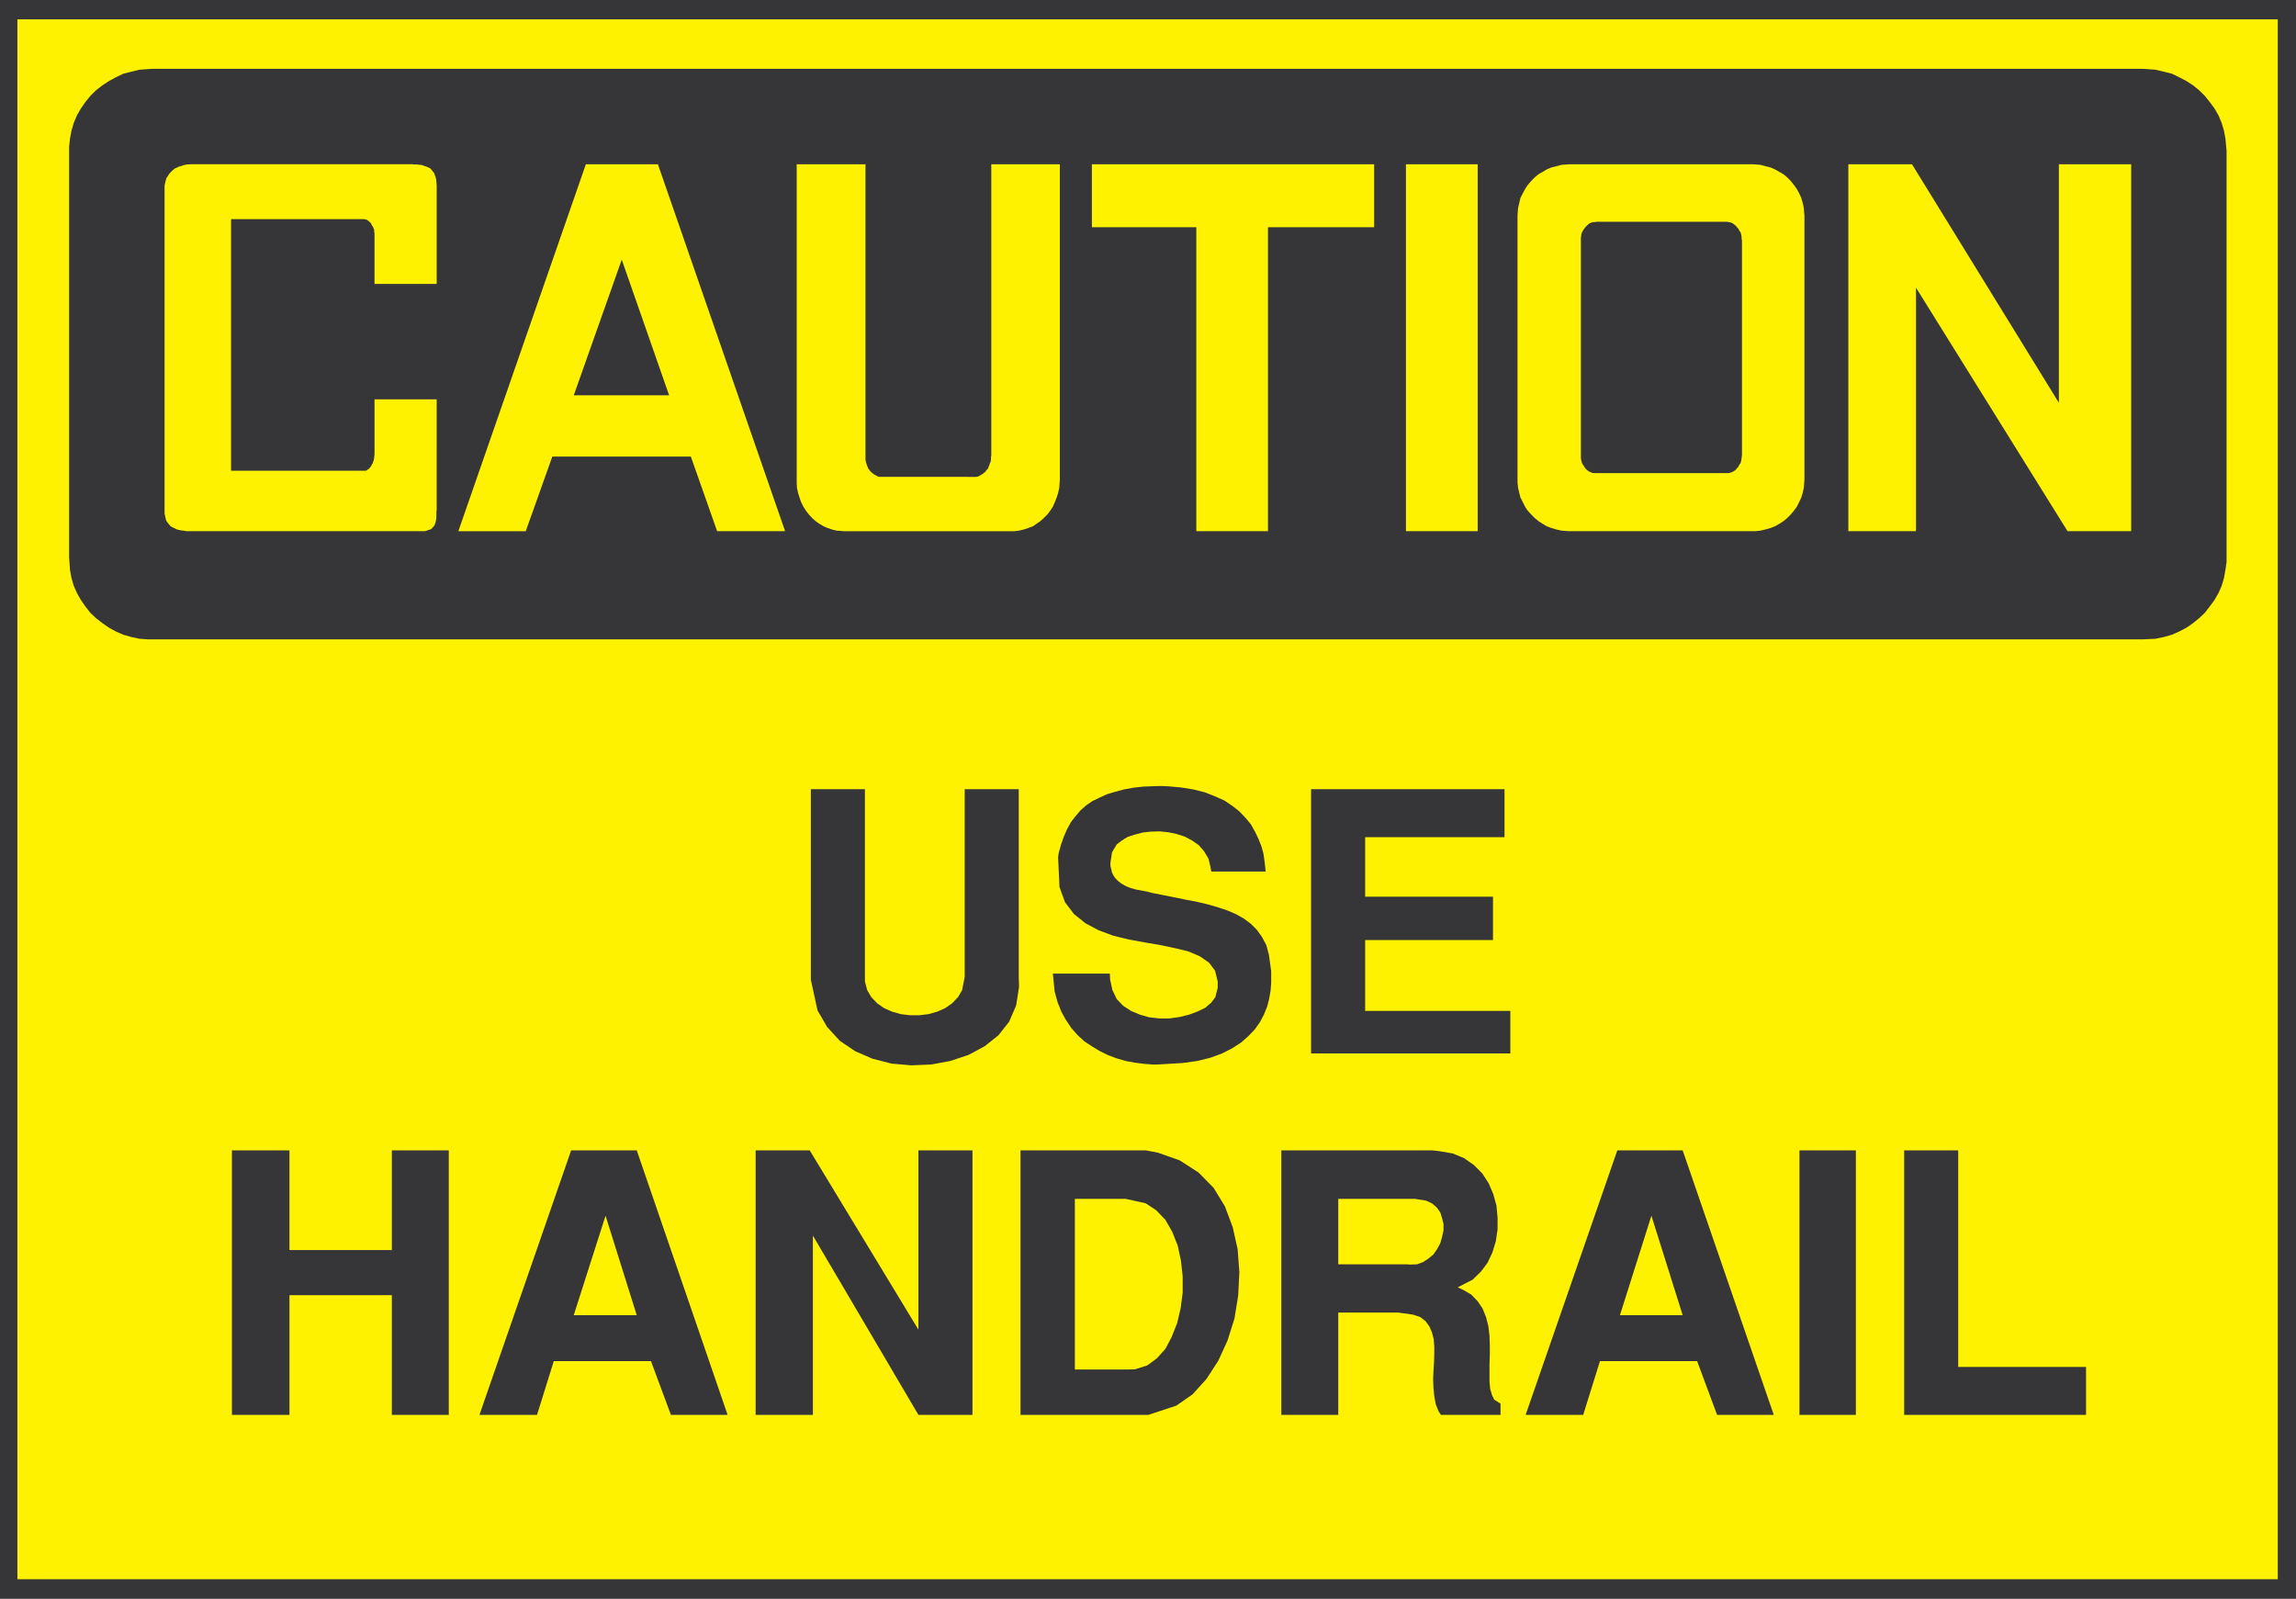
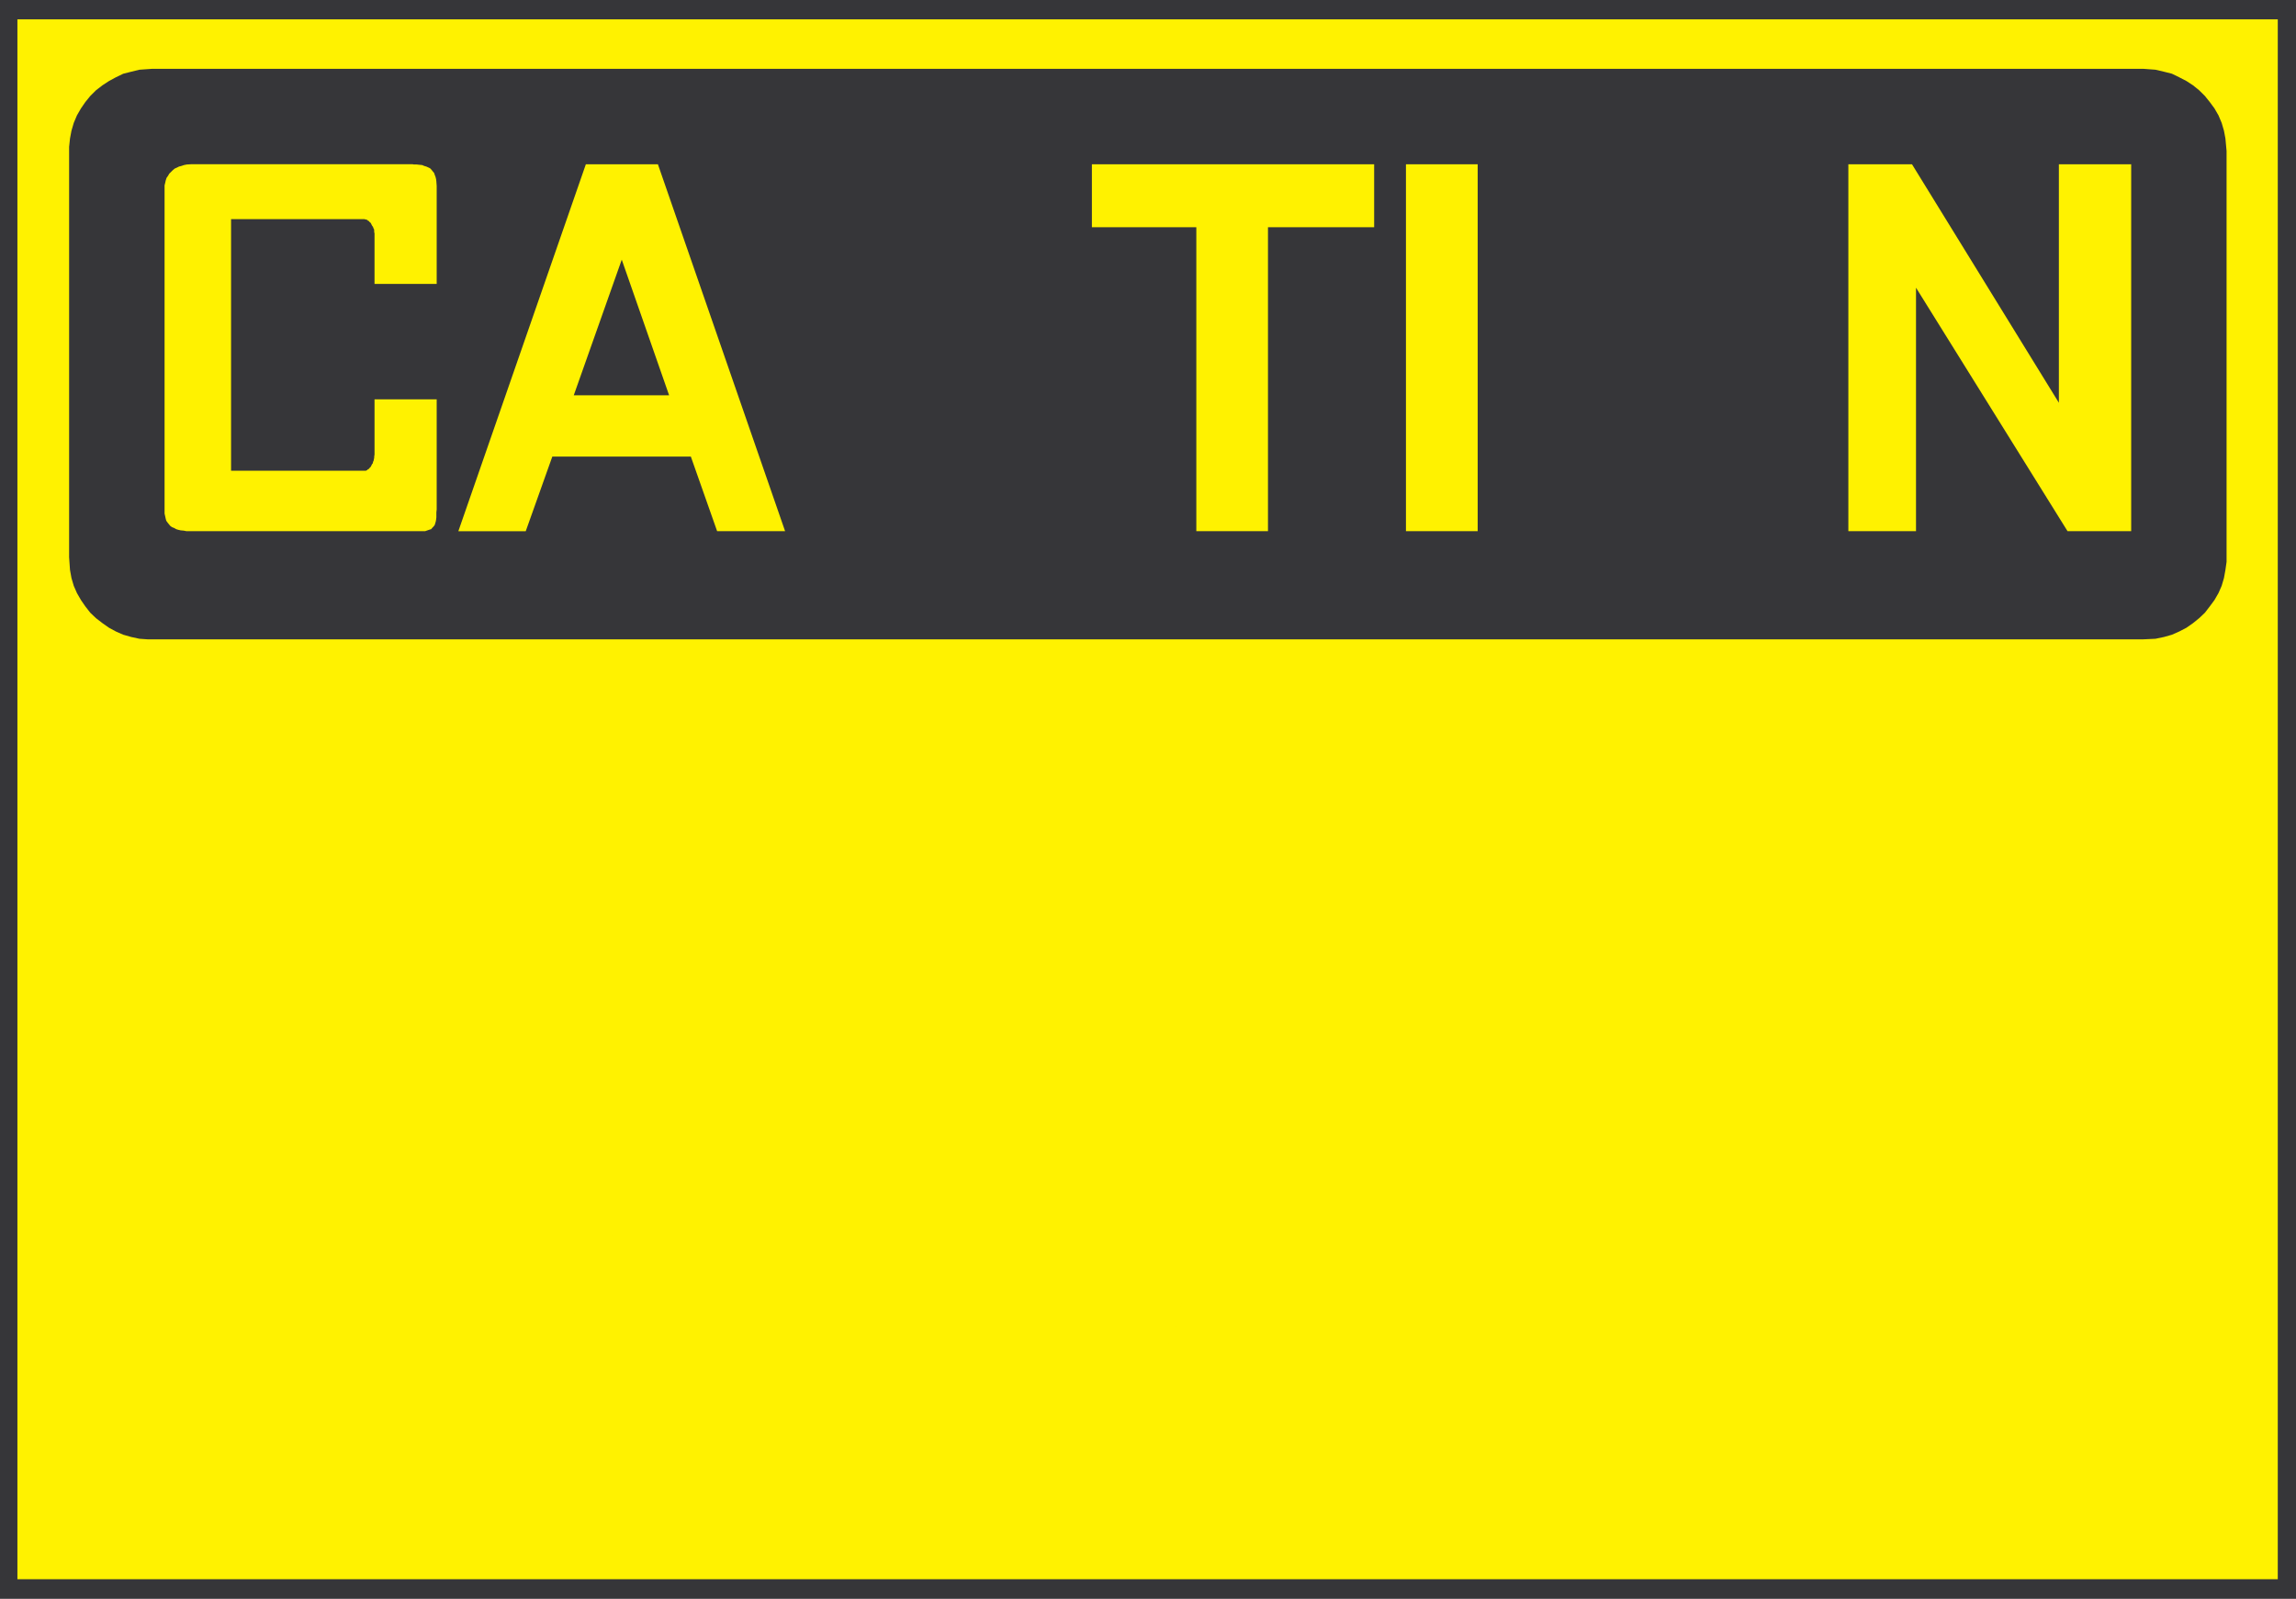
<svg xmlns="http://www.w3.org/2000/svg" width="360.121" height="250.762">
  <path fill="#363639" d="M0 0h360.121v250.762H0V0" />
  <path fill="#fff200" d="M2.73 3.031h354.532v244.653H2.73V3.03" />
  <path fill="#363639" d="M23.86 10.793h312.312l.64.047 1.27.094 1.309.308 1.27.32 1.128.551 1.14.59 1.044.68.949.77.91.898.77.96.73.989.629 1.09.5 1.183.36 1.227.23 1.223.18 1.949v64.45l-.18 1.269-.23 1.27-.36 1.222-.5 1.14-.629 1.09-.73.989-.77 1-.91.859-.95.77-1.042.73-1.14.59-1.13.5-1.27.36-1.308.273-1.91.09H23.14l-1.27-.09-1.27-.274-1.269-.36-1.14-.5-1.09-.59-1.04-.73-1-.77-.902-.858-.781-1-.68-.989-.629-1.09-.5-1.14-.36-1.223-.23-1.27-.14-2V23.044l.14-1.32.23-1.223.36-1.227.5-1.183.63-1.09.679-.988.781-.961.903-.899 1-.77 1.039-.679 1.09-.59 1.14-.55 1.27-.32 1.27-.31 1.987-.14" />
  <path fill="#fff200" d="M300.52 45.121v38.191h-10.61v-57.55h9.98l23.04 37.41v-37.41h11.34v57.55h-9.98l-23.77-38.19m-80-19.36h11.25v57.55h-11.25v-57.55m-49.258 0h44.27v9.879h-16.653v47.671H187.64V35.641h-16.38v-9.88m-62.9 45.852H86.628l-4.168 11.7H71.89l20-57.551h11.3l19.95 57.55h-10.66l-4.122-11.699M57.152 34.371h-20.91v39.461H57.38l.184-.09.136-.129.18-.09.094-.14.18-.18.09-.18.089-.19.14-.18.04-.22.09-.183.05-.277.04-.18v-.18l.05-.32v-8.66h9.75V79.91l-.05.453v.77l-.04.367-.05.274-.09.316-.09.273-.18.227-.18.184-.183.218-.317.098-.273.094-.36.128H29.263l-.461-.09-.45-.038-.41-.094-.312-.098-.317-.18-.32-.128-.27-.184-.23-.277-.18-.223-.23-.316-.09-.32-.09-.41-.09-.403V29.07l.09-.36.09-.41.137-.41.23-.32.18-.32.273-.27.27-.27.32-.27.32-.14.36-.18.36-.09.41-.14.449-.09.68-.04h34.75l.18.04h.448l.453.05.41.04.317.14.32.09.313.14.277.13.223.23.18.23.23.27.09.27.14.36.09.37.04.36.05.68v15.37h-9.75v-7.98l-.05-.09v-.32l-.04-.219-.09-.14-.05-.18-.133-.18-.098-.18-.09-.191-.09-.129-.18-.14-.042-.09-.18-.09-.137-.13-.23-.05-.18-.05" />
  <path fill="#363639" d="M97.52 40.723 89.992 62h14.957zm0 0" />
-   <path fill="#fff200" d="M246.14 83.312h29.173l.808-.09.77-.179.82-.23.68-.27.73-.41.629-.41.59-.492.539-.547.5-.594.46-.629.36-.73.32-.68.223-.719.18-.82.098-1.27v-41.46l-.047-.4-.051-.769-.18-.82-.222-.77-.32-.683-.36-.68-.461-.637-.5-.632-.54-.551-.589-.5-.629-.36-.73-.41-.68-.308-.82-.192-.77-.218-1.18-.09h-28.8l-.41.039-.81.05-.82.22-.769.19-.73.31-.68.41-.633.359-.59.5-.539.55-.55.633-.41.637-.36.68-.36.683-.18.77-.19.82-.09 1.168v41.961l.09.77.19.82.18.719.36.68.36.73.41.629.55.594.54.547.59.492.632.41.68.41.73.27.77.23.82.18 1.219.09M135.75 25.762h-10.79v49.98l.04.77.18.82.23.719.23.68.36.73.41.629.45.594.5.546.542.493.59.41.68.41.64.27.68.23.719.18 1.18.09h26.718l.723-.09.77-.18.68-.23.73-.27 1.18-.82.539-.493.55-.546.45-.594.41-.63.32-.73.27-.68.23-.718.18-.82.09-1.27v-49.48h-10.75v45.71l-.051.231v.36l-.04.32-.14.32-.09.27-.09.23-.129.32-.23.22-.14.23-.22.18-.23.179-.23.14-.22.13-.28.14-.309.051H138.02l-.32-.05-.227-.141-.274-.13-.226-.14-.184-.18-.219-.18-.18-.23-.19-.219-.13-.32-.09-.23-.09-.27-.09-.32-.05-.32V25.761" />
-   <path fill="#363639" d="M250.36 74.203h20.82l.18-.05.269-.09.183-.09.227-.14.184-.13.18-.23.179-.18.14-.23.09-.18.18-.23.09-.313.047-.227.043-.32.05-.453v-33.7l-.05-.09v-.269l-.043-.32-.047-.27-.09-.27-.18-.23-.09-.23-.14-.18-.18-.18-.18-.23-.183-.129-.226-.191-.184-.09-.27-.09-.18-.039-.359-.05h-20.46l-.18.05h-.23l-.27.04-.18.089-.23.09-.22.191-.14.13-.23.23-.13.18-.14.179-.14.23-.13.23-.09.27-.05.27-.04.32v34.512l.04.32.05.227.09.312.13.23.14.18.14.231.13.18.23.23.14.129.22.14.23.09.18.09.27.051h.41m48.3 147.707v-41.488h8.48v33.969h20.051v7.52h-28.53m-16.419-.001v-41.488h8.848v41.488h-8.848m-42.952 0 14.382-41.488h10.25l14.289 41.488h-8.89l-3.13-8.43H250.95l-2.629 8.43h-9.03m-38.318 0v-41.488h23.668l1.14.129 2.078.36 1.77.73 1.55 1.09 1.313 1.312 1 1.547.719 1.672.5 1.82.18 1.86v1.859l-.27 1.86-.539 1.773-.77 1.628-1.05 1.399-1.27 1.23-2.351 1.22.808.37 1.32.77 1 1.039.77 1.133.543 1.359.36 1.41.18 1.5.05 1.488v1.461l-.05 1.54v2.671l.1 1.141.27.95.36.769 1 .64v1.758h-9.34l-.371-.539-.45-1.129-.23-1.27-.129-1.269-.05-1.363.05-1.317.09-1.363.039-1.27v-1.218l-.09-1.14-.27-1.04-.41-.949-.59-.82-.812-.641-1.18-.398-2.32-.32h-9.387v16.046h-8.93m-20.862 0h-20.048v-41.488H179.7l1.903.36L185.05 182l2.949 1.91 2.36 2.402 1.769 2.899 1.223 3.27.77 3.453.269 3.578-.18 3.672-.59 3.629-1.09 3.449-1.449 3.172-1.86 2.859-2.171 2.398-2.54 1.77-4.402 1.45m-61.588-.001v-41.488H127l17.05 28.121v-28.121h8.481v41.488h-8.48L127.5 193.793v28.117h-8.98m-43.32 0 14.382-41.488h10.29l14.25 41.488h-8.892l-3.128-8.43H86.859l-2.629 8.43H75.2m-38.821 0v-41.488h9.023v15.64h16.059v-15.64h8.93v41.488h-8.93v-18.77H45.402v18.77H36.38m169.26-56.687v-41.45h30.34v7.528h-21.859v9.34h20.05v6.8h-20.05v11.11h22.77v6.672h-31.25m-40.501-12.52h8.93l.051.957.36 1.633.68 1.41 1 1.04 1.23.808 1.398.59 1.453.41 1.59.18h1.59l1.578-.22 1.5-.37 1.32-.489 1.22-.59.952-.82.637-.86.363-1.448v-1l-.41-1.684-.953-1.27-1.45-1-1.808-.77-2.09-.5-2.36-.5-2.358-.398-2.493-.46-2.449-.59-2.308-.86-2.051-1.09-1.813-1.449-1.41-1.863-.86-2.36-.218-4.667.09-.68.36-1.313.448-1.27.5-1.14.59-1.09.73-.949.77-.91.91-.809.993-.68 1.05-.5 1.18-.55 1.309-.398 1.41-.372 1.449-.269 1.629-.18 2.594-.09 1.129.04 2.128.187 1.95.313 1.82.46 1.582.63 1.45.64 1.269.86 1.09.859.96 1 .86 1.039.629 1.133.55 1.136.45 1.133.32 1.137.18 1.223.18 1.628h-8.528l-.133-.718-.32-1.32-.68-1.13-.82-.953-1.039-.73-1.18-.629-1.27-.41-1.308-.27-1.363-.14-1.406.043-1.23.136-1.223.32-1.13.36-.96.59-.77.594-.68 1.129-.09.23-.039.32-.05.41-.09.41-.04.45v.45l.13.5.09.448.23.5.32.461.399.41.46.36.68.41.72.309.96.28 1.719.31.863.23 1.82.36 1.86.37 1.758.36 1.68.32 1.679.402 1.543.457 1.5.5 1.36.59 1.179.68 1.09.812.949.961.77 1.079.68 1.27.41 1.5.359 2.589v1.86l-.09 1.222-.227 1.27-.312 1.218-.5 1.23-.64 1.22-.81 1.14-1 1.04-1.128 1-1.41.91-1.59.812-1.86.68-2.043.5-2.308.32-3.95.23h-.722l-1.316-.101-1.454-.18-1.449-.27-1.41-.41-1.36-.5-1.269-.629-1.219-.73-1.23-.813-1.09-1-.953-1.09-.86-1.269-.718-1.309-.59-1.5-.461-1.68-.27-2.769m-37.96.957v-29.887h8.48v30.16l.36 1.36.64 1.09.902.949 1.09.77 1.227.55 1.402.399 1.45.18h1.46l1.45-.18 1.398-.399 1.23-.55 1.09-.77.903-.95.64-1.089.41-2.09v-29.43h8.477v29.43l.043 1.59-.453 2.898-1.09 2.54-1.68 2.132-2.168 1.727-2.539 1.363-2.863.95-2.988.55-3.13.129-3.089-.27-2.992-.769-2.719-1.18-2.41-1.633-1.988-2.18-1.5-2.59-1.043-4.8" />
  <path fill="#fff200" d="m259.02 190.672-4.938 15.601h9.84zm-49.118 7.621h10.707l.59.04 1.09-.04.953-.371.82-.54.77-.64.59-.86.488-.91.281-.992.22-1v-1l-.22-.91-.28-.898-.54-.77-.73-.64-.95-.45-1.718-.28h-12.07v10.261m-41.313 16.5h8.48l1-.043 1.86-.59 1.492-1.09 1.36-1.5 1-1.898.859-2.18.55-2.36.309-2.402v-2.539l-.27-2.449-.5-2.36-.859-2.171-1.09-1.91-1.449-1.5-1.633-1.078-3.129-.692h-7.98v26.762m-73.61-24.121-4.988 15.601h9.88zm0 0" />
</svg>